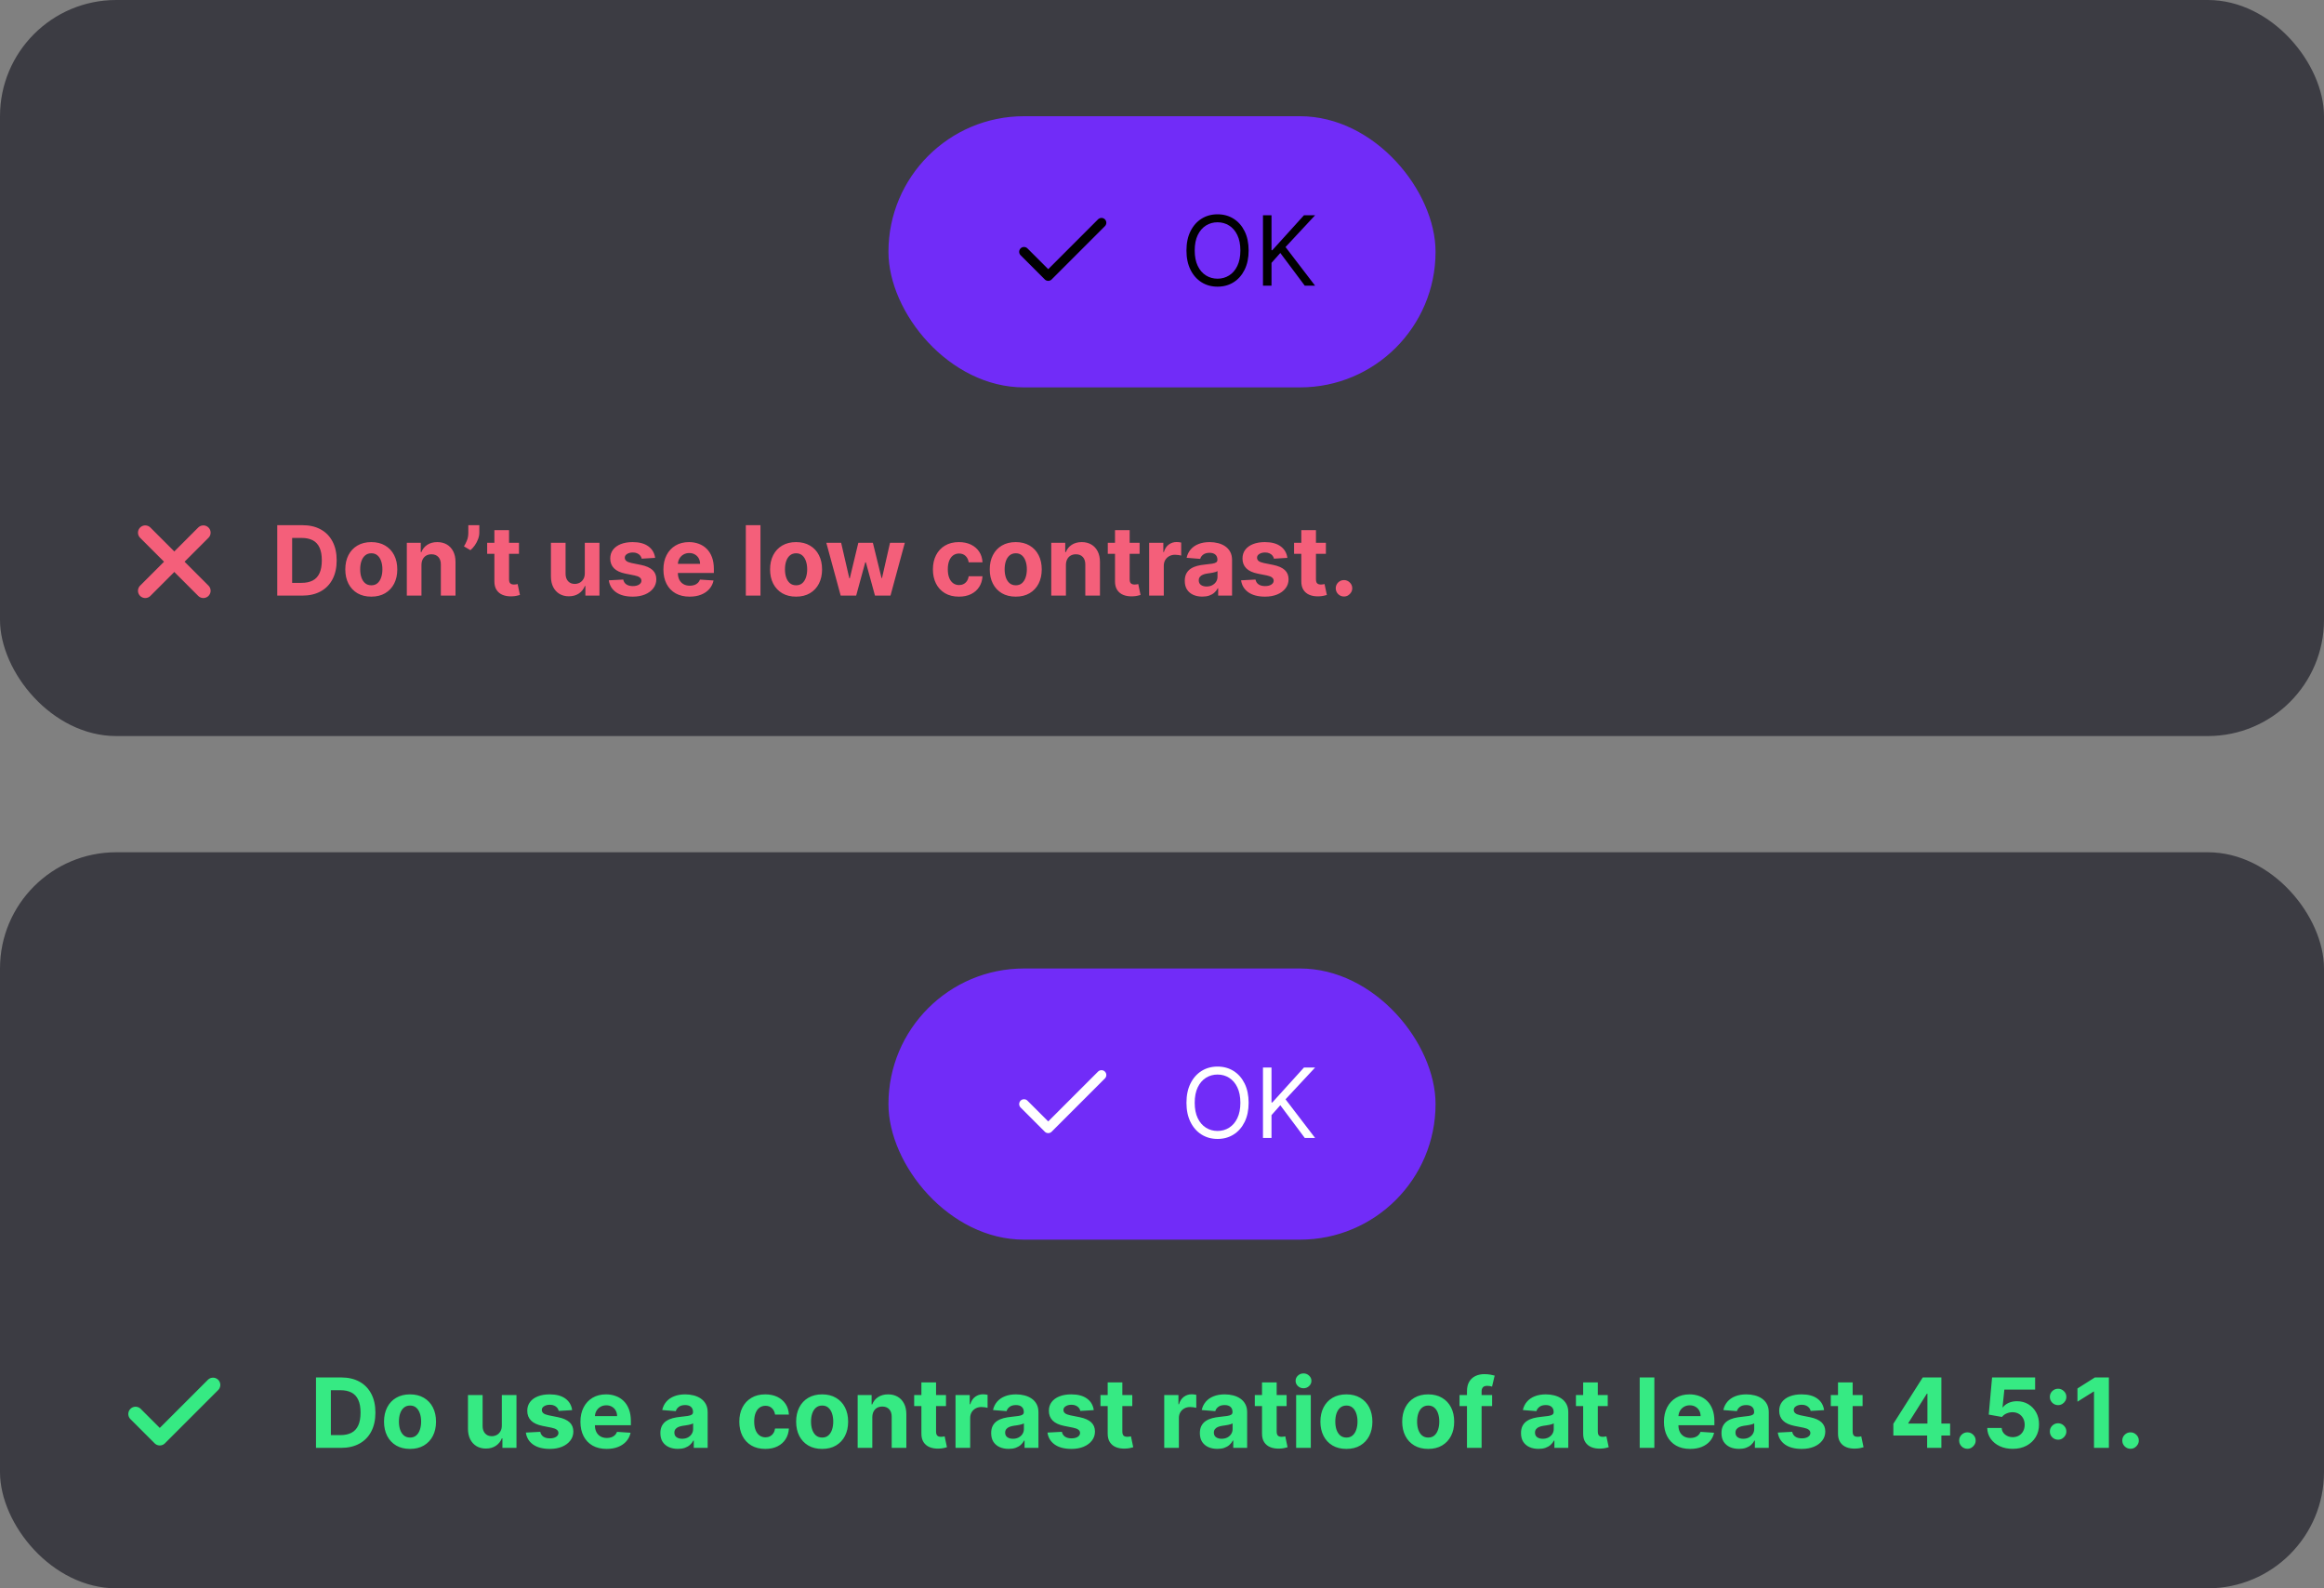
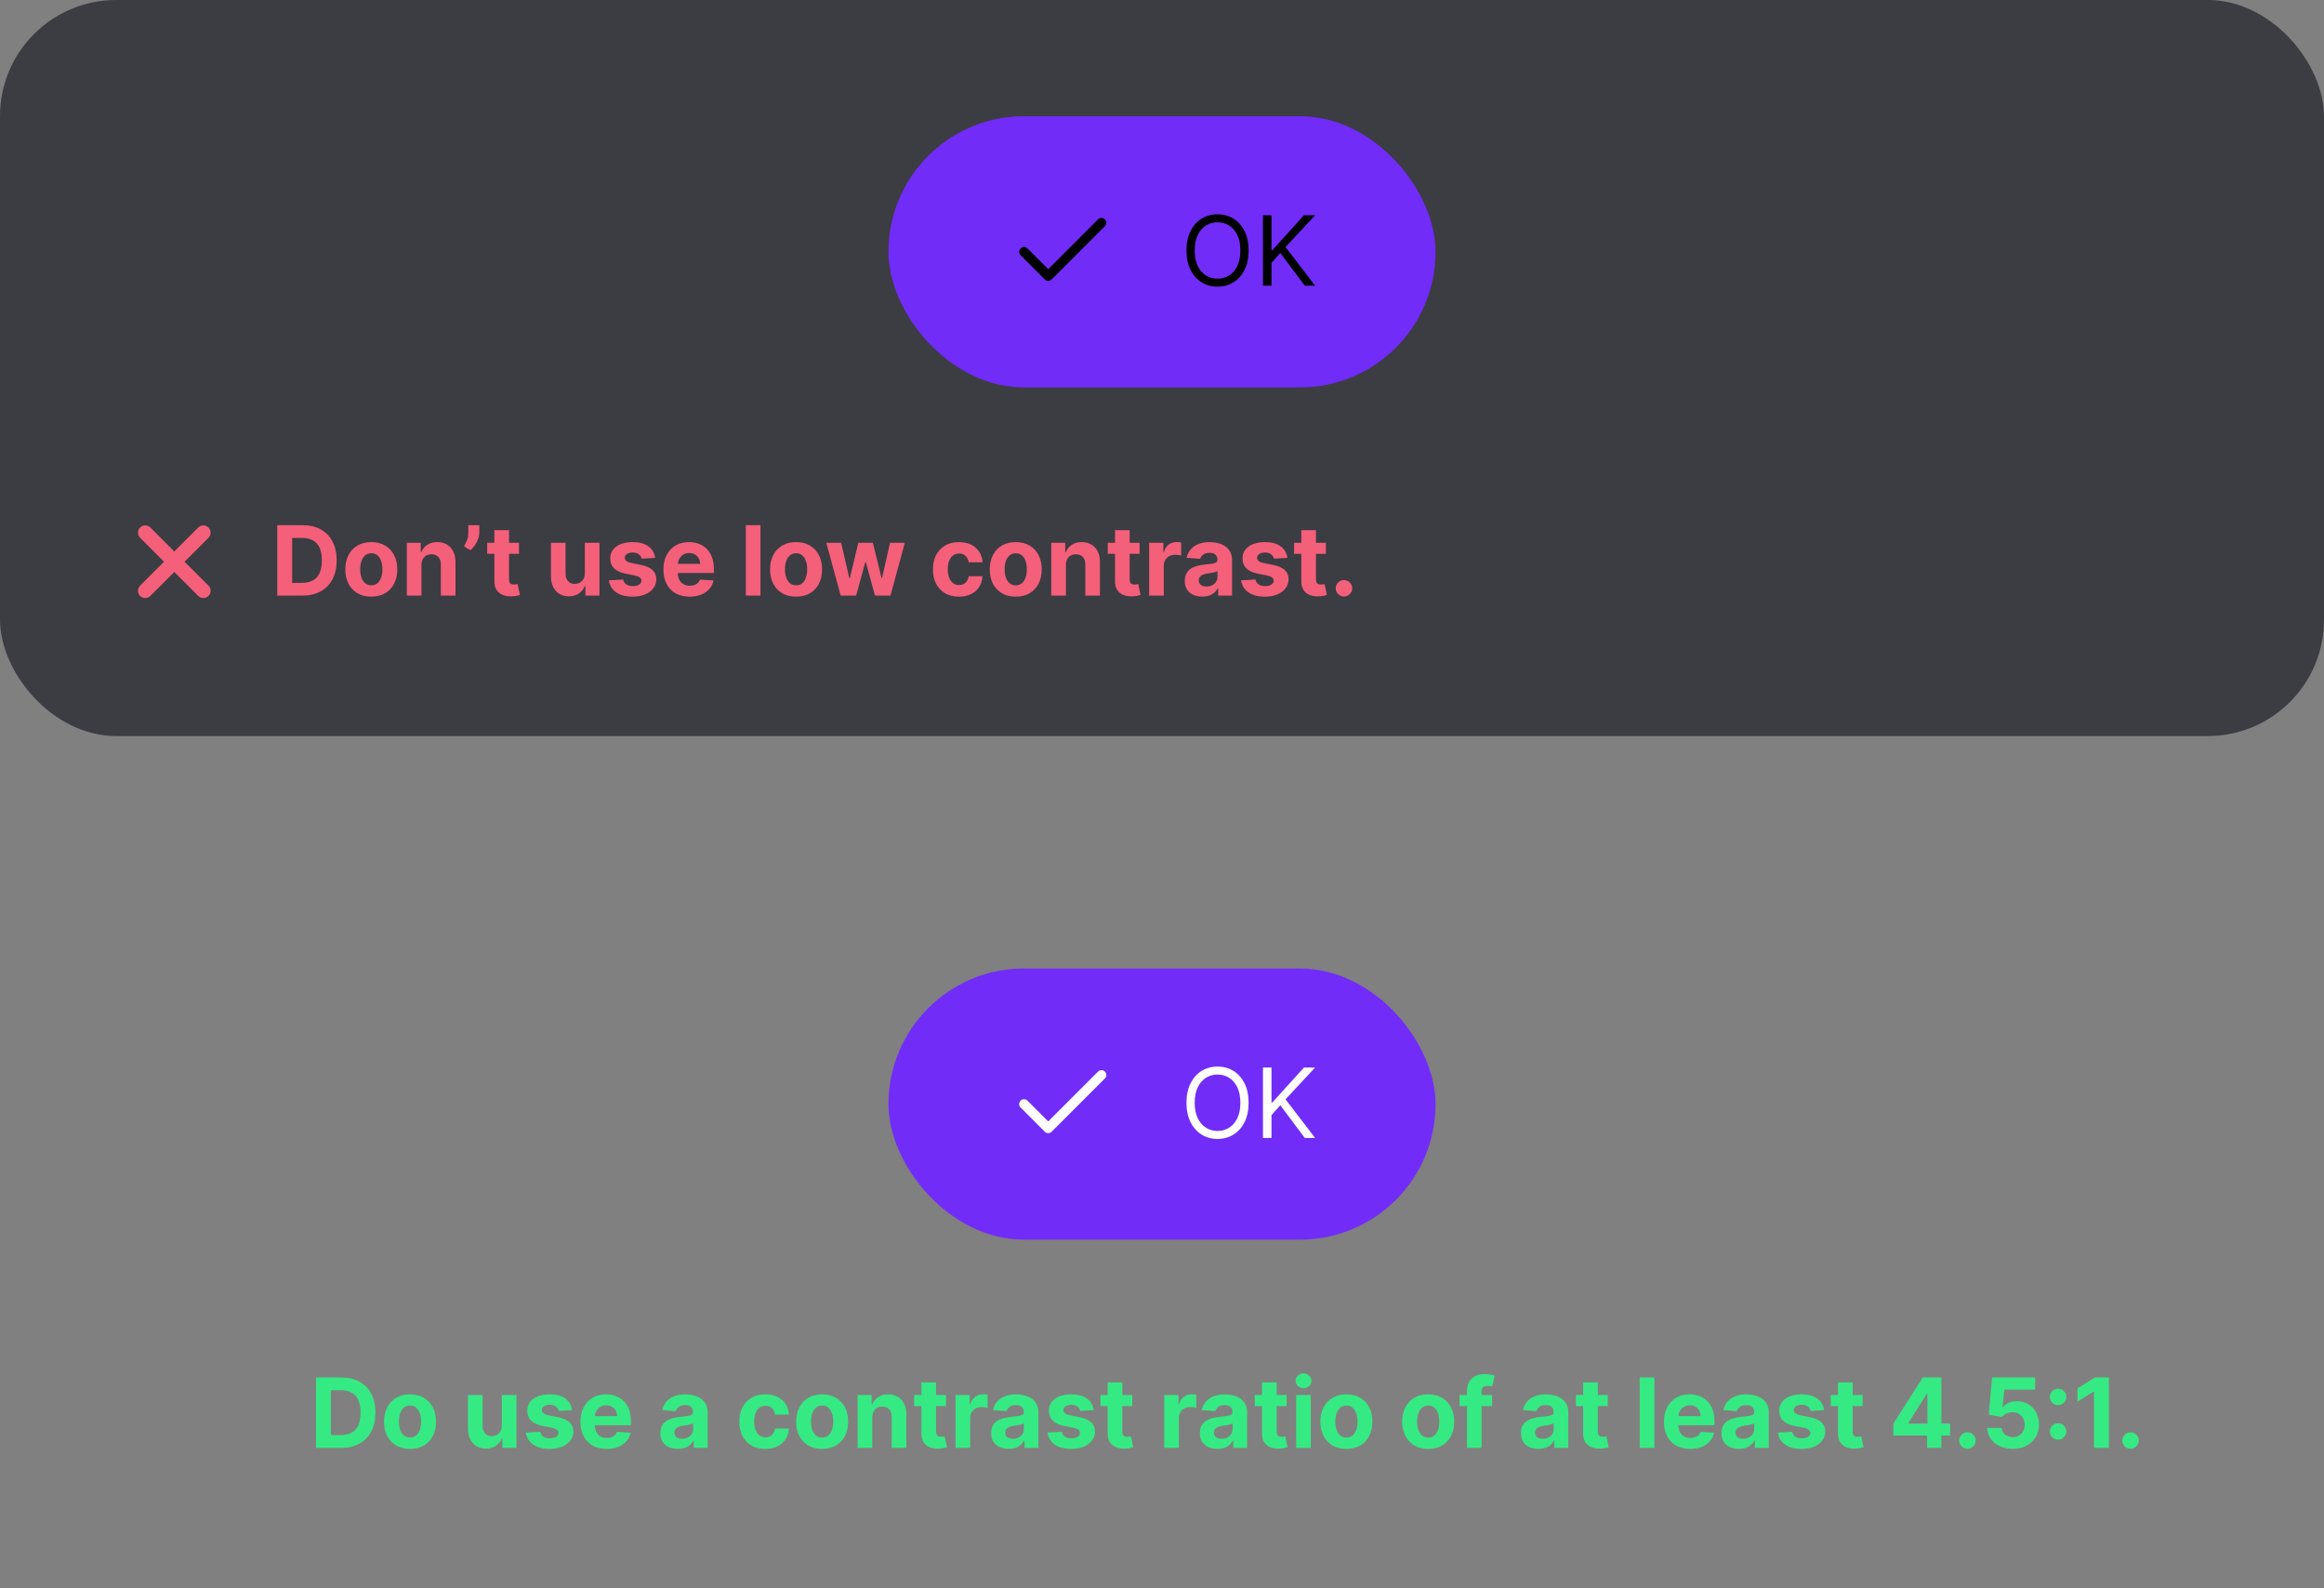
<svg xmlns="http://www.w3.org/2000/svg" width="480" height="328" viewBox="0 0 480 328" fill="none">
  <rect x="0" y="0" width="480" height="328" fill="#808080" stroke="none" />
  <rect width="480" height="152" rx="24" fill="#3C3C43" />
  <rect x="183.5" y="24" width="113" height="56" rx="28" fill="#712CF8" />
  <path d="M227.5 46L216.5 57L211.5 52" stroke="black" stroke-width="2" stroke-linecap="round" stroke-linejoin="round" />
  <path d="M257.893 51.727C257.893 53.261 257.616 54.587 257.062 55.705C256.509 56.822 255.749 57.684 254.783 58.29C253.817 58.896 252.714 59.199 251.473 59.199C250.232 59.199 249.129 58.896 248.163 58.29C247.197 57.684 246.438 56.822 245.884 55.705C245.33 54.587 245.053 53.261 245.053 51.727C245.053 50.193 245.33 48.867 245.884 47.75C246.438 46.633 247.197 45.771 248.163 45.165C249.129 44.559 250.232 44.256 251.473 44.256C252.714 44.256 253.817 44.559 254.783 45.165C255.749 45.771 256.509 46.633 257.062 47.75C257.616 48.867 257.893 50.193 257.893 51.727ZM256.189 51.727C256.189 50.468 255.978 49.405 255.557 48.538C255.14 47.672 254.574 47.016 253.859 46.571C253.149 46.126 252.354 45.903 251.473 45.903C250.592 45.903 249.795 46.126 249.08 46.571C248.369 47.016 247.804 47.672 247.382 48.538C246.965 49.405 246.757 50.468 246.757 51.727C246.757 52.987 246.965 54.05 247.382 54.916C247.804 55.783 248.369 56.438 249.08 56.883C249.795 57.329 250.592 57.551 251.473 57.551C252.354 57.551 253.149 57.329 253.859 56.883C254.574 56.438 255.14 55.783 255.557 54.916C255.978 54.05 256.189 52.987 256.189 51.727ZM260.855 59V44.455H262.616V51.67H262.787L269.321 44.455H271.622L265.514 51.017L271.622 59H269.491L264.435 52.239L262.616 54.284V59H260.855Z" fill="black" />
  <path d="M42 110L30 122" stroke="#F45F7A" stroke-width="3" stroke-linecap="round" stroke-linejoin="round" />
  <path d="M30 110L42 122" stroke="#F45F7A" stroke-width="3" stroke-linecap="round" stroke-linejoin="round" />
  <path d="M62.42 123H57.264V108.455H62.463C63.926 108.455 65.186 108.746 66.242 109.328C67.297 109.906 68.109 110.737 68.678 111.821C69.251 112.905 69.537 114.203 69.537 115.713C69.537 117.228 69.251 118.53 68.678 119.619C68.109 120.708 67.293 121.544 66.227 122.126C65.167 122.709 63.898 123 62.42 123ZM60.34 120.365H62.293C63.202 120.365 63.966 120.204 64.587 119.882C65.212 119.555 65.68 119.051 65.993 118.369C66.31 117.683 66.469 116.797 66.469 115.713C66.469 114.638 66.31 113.76 65.993 113.078C65.68 112.396 65.214 111.894 64.594 111.572C63.974 111.25 63.209 111.089 62.3 111.089H60.34V120.365ZM76.687 123.213C75.584 123.213 74.63 122.979 73.825 122.51C73.025 122.036 72.407 121.378 71.971 120.536C71.536 119.688 71.318 118.705 71.318 117.588C71.318 116.461 71.536 115.476 71.971 114.634C72.407 113.786 73.025 113.128 73.825 112.659C74.63 112.186 75.584 111.949 76.687 111.949C77.79 111.949 78.742 112.186 79.542 112.659C80.347 113.128 80.967 113.786 81.403 114.634C81.839 115.476 82.056 116.461 82.056 117.588C82.056 118.705 81.839 119.688 81.403 120.536C80.967 121.378 80.347 122.036 79.542 122.51C78.742 122.979 77.79 123.213 76.687 123.213ZM76.701 120.869C77.203 120.869 77.622 120.727 77.959 120.443C78.295 120.154 78.548 119.761 78.718 119.264C78.894 118.767 78.981 118.201 78.981 117.567C78.981 116.932 78.894 116.366 78.718 115.869C78.548 115.372 78.295 114.979 77.959 114.69C77.622 114.402 77.203 114.257 76.701 114.257C76.195 114.257 75.769 114.402 75.423 114.69C75.082 114.979 74.824 115.372 74.649 115.869C74.478 116.366 74.393 116.932 74.393 117.567C74.393 118.201 74.478 118.767 74.649 119.264C74.824 119.761 75.082 120.154 75.423 120.443C75.769 120.727 76.195 120.869 76.701 120.869ZM87.049 116.693V123H84.024V112.091H86.907V114.016H87.035C87.277 113.381 87.681 112.879 88.25 112.51C88.818 112.136 89.507 111.949 90.316 111.949C91.074 111.949 91.734 112.115 92.298 112.446C92.861 112.777 93.299 113.251 93.612 113.866C93.924 114.477 94.081 115.206 94.081 116.054V123H91.055V116.594C91.06 115.926 90.889 115.405 90.544 115.031C90.198 114.652 89.722 114.463 89.116 114.463C88.709 114.463 88.349 114.551 88.037 114.726C87.729 114.901 87.487 115.157 87.312 115.493C87.142 115.824 87.054 116.224 87.049 116.693ZM99.001 108.455V109.989C99.001 110.424 98.915 110.869 98.745 111.324C98.579 111.774 98.357 112.2 98.077 112.602C97.798 113 97.493 113.339 97.161 113.618L95.826 112.83C96.063 112.455 96.271 112.041 96.451 111.587C96.636 111.132 96.728 110.604 96.728 110.003V108.455H99.001ZM107.19 112.091V114.364H100.62V112.091H107.19ZM102.112 109.477H105.137V119.648C105.137 119.927 105.18 120.145 105.265 120.301C105.35 120.453 105.469 120.559 105.62 120.621C105.776 120.682 105.956 120.713 106.16 120.713C106.302 120.713 106.444 120.701 106.586 120.678C106.728 120.649 106.837 120.628 106.913 120.614L107.388 122.865C107.237 122.912 107.024 122.967 106.749 123.028C106.475 123.095 106.141 123.135 105.748 123.149C105.019 123.178 104.379 123.08 103.83 122.858C103.286 122.635 102.862 122.29 102.559 121.821C102.256 121.352 102.107 120.76 102.112 120.045V109.477ZM120.785 118.355V112.091H123.811V123H120.906V121.018H120.792C120.546 121.658 120.136 122.171 119.564 122.56C118.995 122.948 118.302 123.142 117.483 123.142C116.753 123.142 116.112 122.976 115.558 122.645C115.004 122.313 114.571 121.842 114.258 121.232C113.95 120.621 113.794 119.889 113.789 119.037V112.091H116.815V118.497C116.82 119.141 116.993 119.65 117.333 120.024C117.674 120.398 118.131 120.585 118.704 120.585C119.069 120.585 119.41 120.502 119.727 120.337C120.044 120.166 120.3 119.915 120.494 119.584C120.693 119.252 120.79 118.843 120.785 118.355ZM135.308 115.202L132.538 115.372C132.49 115.135 132.388 114.922 132.232 114.733C132.076 114.539 131.87 114.385 131.614 114.271C131.363 114.153 131.063 114.094 130.712 114.094C130.244 114.094 129.848 114.193 129.526 114.392C129.204 114.586 129.043 114.847 129.043 115.173C129.043 115.434 129.147 115.654 129.356 115.834C129.564 116.014 129.922 116.158 130.428 116.267L132.403 116.665C133.463 116.883 134.254 117.233 134.775 117.716C135.296 118.199 135.556 118.833 135.556 119.619C135.556 120.334 135.345 120.962 134.924 121.501C134.507 122.041 133.934 122.463 133.205 122.766C132.481 123.064 131.645 123.213 130.698 123.213C129.254 123.213 128.103 122.912 127.246 122.311C126.394 121.705 125.895 120.881 125.748 119.839L128.724 119.683C128.814 120.124 129.031 120.46 129.377 120.692C129.723 120.919 130.165 121.033 130.705 121.033C131.236 121.033 131.662 120.931 131.984 120.727C132.31 120.519 132.476 120.251 132.481 119.925C132.476 119.65 132.36 119.425 132.133 119.25C131.906 119.07 131.555 118.933 131.082 118.838L129.192 118.462C128.127 118.249 127.334 117.879 126.813 117.354C126.297 116.828 126.039 116.158 126.039 115.344C126.039 114.643 126.228 114.039 126.607 113.533C126.991 113.026 127.528 112.635 128.219 112.361C128.915 112.086 129.73 111.949 130.663 111.949C132.04 111.949 133.125 112.24 133.915 112.822C134.711 113.405 135.175 114.198 135.308 115.202ZM142.433 123.213C141.311 123.213 140.345 122.986 139.535 122.531C138.73 122.072 138.11 121.423 137.674 120.585C137.239 119.742 137.021 118.746 137.021 117.595C137.021 116.473 137.239 115.488 137.674 114.641C138.11 113.793 138.723 113.133 139.514 112.659C140.309 112.186 141.242 111.949 142.312 111.949C143.032 111.949 143.702 112.065 144.322 112.297C144.947 112.524 145.492 112.867 145.956 113.327C146.424 113.786 146.789 114.364 147.049 115.06C147.31 115.751 147.44 116.561 147.44 117.489V118.32H138.228V116.445H144.592C144.592 116.009 144.497 115.623 144.308 115.287C144.118 114.951 143.856 114.688 143.52 114.499C143.188 114.304 142.802 114.207 142.362 114.207C141.903 114.207 141.495 114.314 141.14 114.527C140.79 114.735 140.515 115.017 140.316 115.372C140.118 115.723 140.016 116.113 140.011 116.544V118.327C140.011 118.866 140.11 119.333 140.309 119.726C140.513 120.119 140.799 120.422 141.169 120.635C141.538 120.848 141.976 120.955 142.483 120.955C142.819 120.955 143.127 120.907 143.406 120.812C143.685 120.718 143.924 120.576 144.123 120.386C144.322 120.197 144.474 119.965 144.578 119.69L147.376 119.875C147.234 120.547 146.943 121.134 146.502 121.636C146.067 122.134 145.503 122.522 144.812 122.801C144.126 123.076 143.333 123.213 142.433 123.213ZM157.069 108.455V123H154.043V108.455H157.069ZM164.422 123.213C163.318 123.213 162.364 122.979 161.559 122.51C160.759 122.036 160.141 121.378 159.706 120.536C159.27 119.688 159.052 118.705 159.052 117.588C159.052 116.461 159.27 115.476 159.706 114.634C160.141 113.786 160.759 113.128 161.559 112.659C162.364 112.186 163.318 111.949 164.422 111.949C165.525 111.949 166.476 112.186 167.277 112.659C168.082 113.128 168.702 113.786 169.137 114.634C169.573 115.476 169.791 116.461 169.791 117.588C169.791 118.705 169.573 119.688 169.137 120.536C168.702 121.378 168.082 122.036 167.277 122.51C166.476 122.979 165.525 123.213 164.422 123.213ZM164.436 120.869C164.938 120.869 165.357 120.727 165.693 120.443C166.029 120.154 166.282 119.761 166.453 119.264C166.628 118.767 166.716 118.201 166.716 117.567C166.716 116.932 166.628 116.366 166.453 115.869C166.282 115.372 166.029 114.979 165.693 114.69C165.357 114.402 164.938 114.257 164.436 114.257C163.929 114.257 163.503 114.402 163.157 114.69C162.816 114.979 162.558 115.372 162.383 115.869C162.213 116.366 162.127 116.932 162.127 117.567C162.127 118.201 162.213 118.767 162.383 119.264C162.558 119.761 162.816 120.154 163.157 120.443C163.503 120.727 163.929 120.869 164.436 120.869ZM173.637 123L170.668 112.091H173.729L175.419 119.42H175.519L177.28 112.091H180.284L182.074 119.378H182.167L183.828 112.091H186.882L183.921 123H180.718L178.843 116.139H178.708L176.833 123H173.637ZM198.054 123.213C196.937 123.213 195.976 122.976 195.171 122.503C194.371 122.025 193.755 121.362 193.324 120.514C192.898 119.667 192.685 118.691 192.685 117.588C192.685 116.471 192.9 115.491 193.331 114.648C193.767 113.8 194.385 113.14 195.185 112.666C195.985 112.188 196.937 111.949 198.04 111.949C198.992 111.949 199.825 112.122 200.54 112.467C201.255 112.813 201.821 113.298 202.238 113.923C202.654 114.548 202.884 115.282 202.926 116.125H200.071C199.991 115.58 199.778 115.143 199.432 114.811C199.091 114.475 198.644 114.307 198.09 114.307C197.621 114.307 197.212 114.435 196.861 114.69C196.516 114.941 196.246 115.308 196.051 115.791C195.857 116.274 195.76 116.859 195.76 117.545C195.76 118.241 195.855 118.833 196.044 119.321C196.239 119.809 196.511 120.18 196.861 120.436C197.212 120.692 197.621 120.82 198.09 120.82C198.435 120.82 198.746 120.749 199.02 120.607C199.3 120.464 199.529 120.259 199.709 119.989C199.894 119.714 200.015 119.385 200.071 119.001H202.926C202.879 119.835 202.652 120.569 202.245 121.203C201.842 121.833 201.286 122.325 200.576 122.68C199.865 123.036 199.025 123.213 198.054 123.213ZM209.793 123.213C208.689 123.213 207.735 122.979 206.93 122.51C206.13 122.036 205.512 121.378 205.077 120.536C204.641 119.688 204.423 118.705 204.423 117.588C204.423 116.461 204.641 115.476 205.077 114.634C205.512 113.786 206.13 113.128 206.93 112.659C207.735 112.186 208.689 111.949 209.793 111.949C210.896 111.949 211.848 112.186 212.648 112.659C213.453 113.128 214.073 113.786 214.509 114.634C214.944 115.476 215.162 116.461 215.162 117.588C215.162 118.705 214.944 119.688 214.509 120.536C214.073 121.378 213.453 122.036 212.648 122.51C211.848 122.979 210.896 123.213 209.793 123.213ZM209.807 120.869C210.309 120.869 210.728 120.727 211.064 120.443C211.4 120.154 211.653 119.761 211.824 119.264C211.999 118.767 212.087 118.201 212.087 117.567C212.087 116.932 211.999 116.366 211.824 115.869C211.653 115.372 211.4 114.979 211.064 114.69C210.728 114.402 210.309 114.257 209.807 114.257C209.3 114.257 208.874 114.402 208.528 114.69C208.188 114.979 207.929 115.372 207.754 115.869C207.584 116.366 207.499 116.932 207.499 117.567C207.499 118.201 207.584 118.767 207.754 119.264C207.929 119.761 208.188 120.154 208.528 120.443C208.874 120.727 209.3 120.869 209.807 120.869ZM220.155 116.693V123H217.129V112.091H220.013V114.016H220.141C220.382 113.381 220.787 112.879 221.355 112.51C221.923 112.136 222.612 111.949 223.422 111.949C224.179 111.949 224.84 112.115 225.403 112.446C225.967 112.777 226.405 113.251 226.717 113.866C227.03 114.477 227.186 115.206 227.186 116.054V123H224.161V116.594C224.165 115.926 223.995 115.405 223.649 115.031C223.304 114.652 222.828 114.463 222.222 114.463C221.814 114.463 221.455 114.551 221.142 114.726C220.834 114.901 220.593 115.157 220.418 115.493C220.247 115.824 220.16 116.224 220.155 116.693ZM235.373 112.091V114.364H228.804V112.091H235.373ZM230.295 109.477H233.321V119.648C233.321 119.927 233.363 120.145 233.449 120.301C233.534 120.453 233.652 120.559 233.804 120.621C233.96 120.682 234.14 120.713 234.343 120.713C234.485 120.713 234.627 120.701 234.77 120.678C234.912 120.649 235.02 120.628 235.096 120.614L235.572 122.865C235.421 122.912 235.208 122.967 234.933 123.028C234.658 123.095 234.324 123.135 233.931 123.149C233.202 123.178 232.563 123.08 232.014 122.858C231.469 122.635 231.046 122.29 230.743 121.821C230.44 121.352 230.29 120.76 230.295 120.045V109.477ZM237.344 123V112.091H240.277V113.994H240.391C240.59 113.317 240.924 112.806 241.392 112.46C241.861 112.11 242.401 111.935 243.012 111.935C243.163 111.935 243.327 111.944 243.502 111.963C243.677 111.982 243.831 112.008 243.963 112.041V114.726C243.821 114.683 243.625 114.645 243.374 114.612C243.123 114.579 242.893 114.562 242.685 114.562C242.24 114.562 241.842 114.66 241.492 114.854C241.146 115.043 240.872 115.308 240.668 115.649C240.469 115.99 240.37 116.383 240.37 116.828V123H237.344ZM248.326 123.206C247.63 123.206 247.01 123.085 246.465 122.844C245.921 122.598 245.49 122.235 245.173 121.757C244.86 121.274 244.704 120.673 244.704 119.953C244.704 119.347 244.815 118.838 245.038 118.426C245.26 118.014 245.563 117.683 245.947 117.432C246.33 117.181 246.766 116.991 247.254 116.864C247.746 116.736 248.262 116.646 248.802 116.594C249.436 116.527 249.948 116.466 250.336 116.409C250.724 116.348 251.006 116.258 251.181 116.139C251.356 116.021 251.444 115.846 251.444 115.614V115.571C251.444 115.121 251.302 114.773 251.018 114.527C250.738 114.281 250.341 114.158 249.825 114.158C249.28 114.158 248.847 114.278 248.525 114.52C248.203 114.757 247.99 115.055 247.886 115.415L245.087 115.188C245.229 114.525 245.509 113.952 245.925 113.469C246.342 112.981 246.879 112.607 247.538 112.347C248.201 112.081 248.968 111.949 249.839 111.949C250.445 111.949 251.025 112.02 251.579 112.162C252.138 112.304 252.632 112.524 253.063 112.822C253.499 113.121 253.842 113.504 254.093 113.973C254.344 114.437 254.469 114.993 254.469 115.642V123H251.6V121.487H251.515C251.34 121.828 251.105 122.129 250.812 122.389C250.518 122.645 250.165 122.846 249.754 122.993C249.342 123.135 248.866 123.206 248.326 123.206ZM249.192 121.118C249.638 121.118 250.031 121.03 250.371 120.855C250.712 120.675 250.98 120.434 251.174 120.131C251.368 119.828 251.465 119.484 251.465 119.101V117.943C251.371 118.005 251.24 118.062 251.075 118.114C250.914 118.161 250.731 118.206 250.528 118.249C250.324 118.286 250.121 118.322 249.917 118.355C249.713 118.384 249.529 118.41 249.363 118.433C249.008 118.485 248.698 118.568 248.433 118.682C248.167 118.795 247.961 118.949 247.815 119.143C247.668 119.333 247.594 119.57 247.594 119.854C247.594 120.266 247.744 120.58 248.042 120.798C248.345 121.011 248.728 121.118 249.192 121.118ZM265.893 115.202L263.124 115.372C263.076 115.135 262.974 114.922 262.818 114.733C262.662 114.539 262.456 114.385 262.2 114.271C261.949 114.153 261.649 114.094 261.298 114.094C260.83 114.094 260.434 114.193 260.112 114.392C259.79 114.586 259.629 114.847 259.629 115.173C259.629 115.434 259.733 115.654 259.942 115.834C260.15 116.014 260.508 116.158 261.014 116.267L262.989 116.665C264.049 116.883 264.84 117.233 265.361 117.716C265.882 118.199 266.142 118.833 266.142 119.619C266.142 120.334 265.931 120.962 265.51 121.501C265.093 122.041 264.52 122.463 263.791 122.766C263.067 123.064 262.231 123.213 261.284 123.213C259.84 123.213 258.689 122.912 257.832 122.311C256.98 121.705 256.481 120.881 256.334 119.839L259.31 119.683C259.4 120.124 259.617 120.46 259.963 120.692C260.309 120.919 260.751 121.033 261.291 121.033C261.821 121.033 262.248 120.931 262.57 120.727C262.896 120.519 263.062 120.251 263.067 119.925C263.062 119.65 262.946 119.425 262.719 119.25C262.491 119.07 262.141 118.933 261.668 118.838L259.778 118.462C258.713 118.249 257.92 117.879 257.399 117.354C256.883 116.828 256.625 116.158 256.625 115.344C256.625 114.643 256.814 114.039 257.193 113.533C257.577 113.026 258.114 112.635 258.805 112.361C259.501 112.086 260.316 111.949 261.249 111.949C262.626 111.949 263.711 112.24 264.501 112.822C265.297 113.405 265.761 114.198 265.893 115.202ZM273.85 112.091V114.364H267.28V112.091H273.85ZM268.772 109.477H271.797V119.648C271.797 119.927 271.84 120.145 271.925 120.301C272.01 120.453 272.129 120.559 272.28 120.621C272.436 120.682 272.616 120.713 272.82 120.713C272.962 120.713 273.104 120.701 273.246 120.678C273.388 120.649 273.497 120.628 273.573 120.614L274.049 122.865C273.897 122.912 273.684 122.967 273.409 123.028C273.135 123.095 272.801 123.135 272.408 123.149C271.679 123.178 271.04 123.08 270.49 122.858C269.946 122.635 269.522 122.29 269.219 121.821C268.916 121.352 268.767 120.76 268.772 120.045V109.477ZM277.589 123.185C277.12 123.185 276.718 123.019 276.382 122.688C276.05 122.351 275.885 121.949 275.885 121.48C275.885 121.016 276.05 120.618 276.382 120.287C276.718 119.955 277.12 119.79 277.589 119.79C278.044 119.79 278.441 119.955 278.782 120.287C279.123 120.618 279.294 121.016 279.294 121.48C279.294 121.793 279.213 122.079 279.052 122.339C278.896 122.595 278.69 122.801 278.434 122.957C278.179 123.109 277.897 123.185 277.589 123.185Z" fill="#F45F7A" />
-   <rect y="176" width="480" height="152" rx="24" fill="#3C3C43" />
  <rect x="183.5" y="200" width="113" height="56" rx="28" fill="#712CF8" />
  <path d="M227.5 222L216.5 233L211.5 228" stroke="white" stroke-width="2" stroke-linecap="round" stroke-linejoin="round" />
  <path d="M257.893 227.727C257.893 229.261 257.616 230.587 257.062 231.705C256.509 232.822 255.749 233.684 254.783 234.29C253.817 234.896 252.714 235.199 251.473 235.199C250.232 235.199 249.129 234.896 248.163 234.29C247.197 233.684 246.438 232.822 245.884 231.705C245.33 230.587 245.053 229.261 245.053 227.727C245.053 226.193 245.33 224.867 245.884 223.75C246.438 222.633 247.197 221.771 248.163 221.165C249.129 220.559 250.232 220.256 251.473 220.256C252.714 220.256 253.817 220.559 254.783 221.165C255.749 221.771 256.509 222.633 257.062 223.75C257.616 224.867 257.893 226.193 257.893 227.727ZM256.189 227.727C256.189 226.468 255.978 225.405 255.557 224.538C255.14 223.672 254.574 223.016 253.859 222.571C253.149 222.126 252.354 221.903 251.473 221.903C250.592 221.903 249.795 222.126 249.08 222.571C248.369 223.016 247.804 223.672 247.382 224.538C246.965 225.405 246.757 226.468 246.757 227.727C246.757 228.987 246.965 230.05 247.382 230.916C247.804 231.783 248.369 232.438 249.08 232.884C249.795 233.329 250.592 233.551 251.473 233.551C252.354 233.551 253.149 233.329 253.859 232.884C254.574 232.438 255.14 231.783 255.557 230.916C255.978 230.05 256.189 228.987 256.189 227.727ZM260.855 235V220.455H262.616V227.67H262.787L269.321 220.455H271.622L265.514 227.017L271.622 235H269.491L264.435 228.239L262.616 230.284V235H260.855Z" fill="white" />
-   <path d="M44 286L33 297L28 292" stroke="#36EA83" stroke-width="3" stroke-linecap="round" stroke-linejoin="round" />
  <path d="M70.421 299H65.264V284.455H70.463C71.926 284.455 73.186 284.746 74.242 285.328C75.297 285.906 76.109 286.737 76.678 287.821C77.251 288.905 77.537 290.203 77.537 291.713C77.537 293.228 77.251 294.53 76.678 295.619C76.109 296.708 75.293 297.544 74.227 298.126C73.167 298.709 71.898 299 70.421 299ZM68.34 296.365H70.293C71.202 296.365 71.966 296.204 72.587 295.882C73.212 295.555 73.68 295.051 73.993 294.369C74.31 293.683 74.469 292.797 74.469 291.713C74.469 290.638 74.31 289.76 73.993 289.078C73.68 288.396 73.214 287.894 72.594 287.572C71.974 287.25 71.209 287.089 70.3 287.089H68.34V296.365ZM84.687 299.213C83.584 299.213 82.63 298.979 81.825 298.51C81.025 298.036 80.407 297.378 79.971 296.536C79.536 295.688 79.318 294.705 79.318 293.588C79.318 292.461 79.536 291.476 79.971 290.634C80.407 289.786 81.025 289.128 81.825 288.659C82.63 288.186 83.584 287.949 84.687 287.949C85.79 287.949 86.742 288.186 87.542 288.659C88.347 289.128 88.967 289.786 89.403 290.634C89.839 291.476 90.056 292.461 90.056 293.588C90.056 294.705 89.839 295.688 89.403 296.536C88.967 297.378 88.347 298.036 87.542 298.51C86.742 298.979 85.79 299.213 84.687 299.213ZM84.701 296.869C85.203 296.869 85.622 296.727 85.959 296.443C86.295 296.154 86.548 295.761 86.718 295.264C86.894 294.767 86.981 294.201 86.981 293.567C86.981 292.932 86.894 292.366 86.718 291.869C86.548 291.372 86.295 290.979 85.959 290.69C85.622 290.402 85.203 290.257 84.701 290.257C84.195 290.257 83.769 290.402 83.423 290.69C83.082 290.979 82.824 291.372 82.649 291.869C82.478 292.366 82.393 292.932 82.393 293.567C82.393 294.201 82.478 294.767 82.649 295.264C82.824 295.761 83.082 296.154 83.423 296.443C83.769 296.727 84.195 296.869 84.701 296.869ZM103.648 294.355V288.091H106.674V299H103.769V297.018H103.656C103.409 297.658 103 298.171 102.427 298.56C101.859 298.948 101.165 299.142 100.346 299.142C99.617 299.142 98.975 298.976 98.421 298.645C97.867 298.313 97.434 297.842 97.121 297.232C96.814 296.621 96.657 295.889 96.653 295.037V288.091H99.678V294.497C99.683 295.141 99.856 295.65 100.197 296.024C100.538 296.398 100.995 296.585 101.567 296.585C101.932 296.585 102.273 296.502 102.59 296.337C102.907 296.166 103.163 295.915 103.357 295.584C103.556 295.252 103.653 294.843 103.648 294.355ZM118.171 291.202L115.401 291.372C115.354 291.135 115.252 290.922 115.096 290.733C114.939 290.539 114.733 290.385 114.478 290.271C114.227 290.153 113.926 290.094 113.576 290.094C113.107 290.094 112.712 290.193 112.39 290.392C112.068 290.586 111.907 290.847 111.907 291.173C111.907 291.434 112.011 291.654 112.219 291.834C112.427 292.014 112.785 292.158 113.292 292.267L115.266 292.665C116.327 292.883 117.117 293.233 117.638 293.716C118.159 294.199 118.419 294.833 118.419 295.619C118.419 296.334 118.209 296.962 117.787 297.501C117.371 298.041 116.798 298.463 116.069 298.766C115.344 299.064 114.508 299.213 113.561 299.213C112.117 299.213 110.967 298.912 110.11 298.311C109.257 297.705 108.758 296.881 108.611 295.839L111.587 295.683C111.677 296.124 111.895 296.46 112.24 296.692C112.586 296.919 113.029 297.033 113.569 297.033C114.099 297.033 114.525 296.931 114.847 296.727C115.174 296.519 115.339 296.251 115.344 295.925C115.339 295.65 115.223 295.425 114.996 295.25C114.769 295.07 114.418 294.933 113.945 294.838L112.056 294.462C110.99 294.249 110.197 293.879 109.676 293.354C109.16 292.828 108.902 292.158 108.902 291.344C108.902 290.643 109.092 290.039 109.471 289.533C109.854 289.026 110.391 288.635 111.083 288.361C111.779 288.086 112.593 287.949 113.526 287.949C114.904 287.949 115.988 288.24 116.779 288.822C117.574 289.405 118.038 290.198 118.171 291.202ZM125.296 299.213C124.174 299.213 123.208 298.986 122.398 298.531C121.594 298.072 120.973 297.423 120.538 296.585C120.102 295.742 119.884 294.746 119.884 293.595C119.884 292.473 120.102 291.488 120.538 290.641C120.973 289.793 121.586 289.133 122.377 288.659C123.173 288.186 124.105 287.949 125.175 287.949C125.895 287.949 126.565 288.065 127.185 288.297C127.81 288.524 128.355 288.867 128.819 289.327C129.288 289.786 129.652 290.364 129.913 291.06C130.173 291.751 130.303 292.561 130.303 293.489V294.32H121.092V292.445H127.455C127.455 292.009 127.361 291.623 127.171 291.287C126.982 290.951 126.719 290.688 126.383 290.499C126.051 290.304 125.665 290.207 125.225 290.207C124.766 290.207 124.359 290.314 124.004 290.527C123.653 290.735 123.379 291.017 123.18 291.372C122.981 291.723 122.879 292.113 122.874 292.544V294.327C122.874 294.866 122.974 295.333 123.173 295.726C123.376 296.119 123.663 296.422 124.032 296.635C124.401 296.848 124.839 296.955 125.346 296.955C125.682 296.955 125.99 296.907 126.269 296.812C126.549 296.718 126.788 296.576 126.987 296.386C127.185 296.197 127.337 295.965 127.441 295.69L130.239 295.875C130.097 296.547 129.806 297.134 129.366 297.636C128.93 298.134 128.367 298.522 127.675 298.801C126.989 299.076 126.196 299.213 125.296 299.213ZM140.017 299.206C139.321 299.206 138.701 299.085 138.157 298.844C137.612 298.598 137.181 298.235 136.864 297.757C136.551 297.274 136.395 296.673 136.395 295.953C136.395 295.347 136.507 294.838 136.729 294.426C136.952 294.014 137.255 293.683 137.638 293.432C138.022 293.181 138.457 292.991 138.945 292.864C139.437 292.736 139.953 292.646 140.493 292.594C141.128 292.527 141.639 292.466 142.027 292.409C142.416 292.348 142.697 292.258 142.873 292.139C143.048 292.021 143.135 291.846 143.135 291.614V291.571C143.135 291.121 142.993 290.773 142.709 290.527C142.43 290.281 142.032 290.158 141.516 290.158C140.971 290.158 140.538 290.278 140.216 290.52C139.894 290.757 139.681 291.055 139.577 291.415L136.779 291.188C136.921 290.525 137.2 289.952 137.617 289.469C138.033 288.981 138.571 288.607 139.229 288.347C139.892 288.081 140.659 287.949 141.53 287.949C142.136 287.949 142.716 288.02 143.27 288.162C143.829 288.304 144.324 288.524 144.755 288.822C145.19 289.121 145.533 289.504 145.784 289.973C146.035 290.437 146.161 290.993 146.161 291.642V299H143.292V297.487H143.206C143.031 297.828 142.797 298.129 142.503 298.389C142.21 298.645 141.857 298.846 141.445 298.993C141.033 299.135 140.557 299.206 140.017 299.206ZM140.884 297.118C141.329 297.118 141.722 297.03 142.063 296.855C142.404 296.675 142.671 296.434 142.865 296.131C143.06 295.828 143.157 295.484 143.157 295.101V293.943C143.062 294.005 142.932 294.062 142.766 294.114C142.605 294.161 142.423 294.206 142.219 294.249C142.016 294.286 141.812 294.322 141.608 294.355C141.405 294.384 141.22 294.41 141.054 294.433C140.699 294.485 140.389 294.568 140.124 294.682C139.859 294.795 139.653 294.949 139.506 295.143C139.359 295.333 139.286 295.57 139.286 295.854C139.286 296.266 139.435 296.58 139.733 296.798C140.036 297.011 140.42 297.118 140.884 297.118ZM158.066 299.213C156.949 299.213 155.987 298.976 155.183 298.503C154.382 298.025 153.767 297.362 153.336 296.514C152.91 295.667 152.697 294.691 152.697 293.588C152.697 292.471 152.912 291.491 153.343 290.648C153.779 289.8 154.397 289.14 155.197 288.666C155.997 288.188 156.949 287.949 158.052 287.949C159.004 287.949 159.837 288.122 160.552 288.467C161.267 288.813 161.833 289.298 162.249 289.923C162.666 290.548 162.896 291.282 162.938 292.125H160.083C160.003 291.58 159.79 291.143 159.444 290.811C159.103 290.475 158.656 290.307 158.102 290.307C157.633 290.307 157.223 290.435 156.873 290.69C156.527 290.941 156.257 291.308 156.063 291.791C155.869 292.274 155.772 292.859 155.772 293.545C155.772 294.241 155.867 294.833 156.056 295.321C156.25 295.809 156.522 296.18 156.873 296.436C157.223 296.692 157.633 296.82 158.102 296.82C158.447 296.82 158.757 296.749 159.032 296.607C159.311 296.464 159.541 296.259 159.721 295.989C159.906 295.714 160.026 295.385 160.083 295.001H162.938C162.891 295.835 162.664 296.569 162.256 297.203C161.854 297.833 161.298 298.325 160.587 298.68C159.877 299.036 159.037 299.213 158.066 299.213ZM169.804 299.213C168.701 299.213 167.747 298.979 166.942 298.51C166.142 298.036 165.524 297.378 165.088 296.536C164.653 295.688 164.435 294.705 164.435 293.588C164.435 292.461 164.653 291.476 165.088 290.634C165.524 289.786 166.142 289.128 166.942 288.659C167.747 288.186 168.701 287.949 169.804 287.949C170.908 287.949 171.859 288.186 172.659 288.659C173.464 289.128 174.085 289.786 174.52 290.634C174.956 291.476 175.174 292.461 175.174 293.588C175.174 294.705 174.956 295.688 174.52 296.536C174.085 297.378 173.464 298.036 172.659 298.51C171.859 298.979 170.908 299.213 169.804 299.213ZM169.819 296.869C170.32 296.869 170.739 296.727 171.076 296.443C171.412 296.154 171.665 295.761 171.836 295.264C172.011 294.767 172.098 294.201 172.098 293.567C172.098 292.932 172.011 292.366 171.836 291.869C171.665 291.372 171.412 290.979 171.076 290.69C170.739 290.402 170.32 290.257 169.819 290.257C169.312 290.257 168.886 290.402 168.54 290.69C168.199 290.979 167.941 291.372 167.766 291.869C167.596 292.366 167.51 292.932 167.51 293.567C167.51 294.201 167.596 294.767 167.766 295.264C167.941 295.761 168.199 296.154 168.54 296.443C168.886 296.727 169.312 296.869 169.819 296.869ZM180.167 292.693V299H177.141V288.091H180.025V290.016H180.152C180.394 289.381 180.799 288.879 181.367 288.51C181.935 288.136 182.624 287.949 183.434 287.949C184.191 287.949 184.852 288.115 185.415 288.446C185.979 288.777 186.417 289.251 186.729 289.866C187.042 290.477 187.198 291.206 187.198 292.054V299H184.172V292.594C184.177 291.926 184.007 291.405 183.661 291.031C183.315 290.652 182.839 290.463 182.233 290.463C181.826 290.463 181.466 290.551 181.154 290.726C180.846 290.901 180.605 291.157 180.429 291.493C180.259 291.824 180.171 292.224 180.167 292.693ZM195.385 288.091V290.364H188.815V288.091H195.385ZM190.307 285.477H193.332V295.648C193.332 295.927 193.375 296.145 193.46 296.301C193.545 296.453 193.664 296.559 193.815 296.621C193.972 296.682 194.152 296.713 194.355 296.713C194.497 296.713 194.639 296.701 194.781 296.678C194.923 296.649 195.032 296.628 195.108 296.614L195.584 298.865C195.432 298.912 195.219 298.967 194.945 299.028C194.67 299.095 194.336 299.135 193.943 299.149C193.214 299.178 192.575 299.08 192.026 298.858C191.481 298.635 191.057 298.29 190.754 297.821C190.451 297.352 190.302 296.76 190.307 296.045V285.477ZM197.356 299V288.091H200.289V289.994H200.403C200.602 289.317 200.935 288.806 201.404 288.46C201.873 288.11 202.413 287.935 203.023 287.935C203.175 287.935 203.338 287.944 203.513 287.963C203.689 287.982 203.843 288.008 203.975 288.041V290.726C203.833 290.683 203.637 290.645 203.386 290.612C203.135 290.579 202.905 290.562 202.697 290.562C202.252 290.562 201.854 290.66 201.504 290.854C201.158 291.043 200.883 291.308 200.68 291.649C200.481 291.99 200.381 292.383 200.381 292.828V299H197.356ZM208.338 299.206C207.642 299.206 207.021 299.085 206.477 298.844C205.932 298.598 205.502 298.235 205.184 297.757C204.872 297.274 204.716 296.673 204.716 295.953C204.716 295.347 204.827 294.838 205.049 294.426C205.272 294.014 205.575 293.683 205.958 293.432C206.342 293.181 206.778 292.991 207.265 292.864C207.758 292.736 208.274 292.646 208.814 292.594C209.448 292.527 209.959 292.466 210.348 292.409C210.736 292.348 211.018 292.258 211.193 292.139C211.368 292.021 211.456 291.846 211.456 291.614V291.571C211.456 291.121 211.314 290.773 211.029 290.527C210.75 290.281 210.352 290.158 209.836 290.158C209.292 290.158 208.859 290.278 208.537 290.52C208.215 290.757 208.002 291.055 207.897 291.415L205.099 291.188C205.241 290.525 205.52 289.952 205.937 289.469C206.354 288.981 206.891 288.607 207.549 288.347C208.212 288.081 208.979 287.949 209.85 287.949C210.457 287.949 211.037 288.02 211.591 288.162C212.149 288.304 212.644 288.524 213.075 288.822C213.511 289.121 213.854 289.504 214.105 289.973C214.356 290.437 214.481 290.993 214.481 291.642V299H211.612V297.487H211.527C211.351 297.828 211.117 298.129 210.824 298.389C210.53 298.645 210.177 298.846 209.765 298.993C209.353 299.135 208.877 299.206 208.338 299.206ZM209.204 297.118C209.649 297.118 210.042 297.03 210.383 296.855C210.724 296.675 210.992 296.434 211.186 296.131C211.38 295.828 211.477 295.484 211.477 295.101V293.943C211.382 294.005 211.252 294.062 211.086 294.114C210.925 294.161 210.743 294.206 210.539 294.249C210.336 294.286 210.132 294.322 209.929 294.355C209.725 294.384 209.54 294.41 209.375 294.433C209.02 294.485 208.709 294.568 208.444 294.682C208.179 294.795 207.973 294.949 207.826 295.143C207.68 295.333 207.606 295.57 207.606 295.854C207.606 296.266 207.755 296.58 208.054 296.798C208.357 297.011 208.74 297.118 209.204 297.118ZM225.905 291.202L223.135 291.372C223.088 291.135 222.986 290.922 222.83 290.733C222.674 290.539 222.468 290.385 222.212 290.271C221.961 290.153 221.66 290.094 221.31 290.094C220.841 290.094 220.446 290.193 220.124 290.392C219.802 290.586 219.641 290.847 219.641 291.173C219.641 291.434 219.745 291.654 219.953 291.834C220.162 292.014 220.519 292.158 221.026 292.267L223 292.665C224.061 292.883 224.852 293.233 225.373 293.716C225.893 294.199 226.154 294.833 226.154 295.619C226.154 296.334 225.943 296.962 225.522 297.501C225.105 298.041 224.532 298.463 223.803 298.766C223.078 299.064 222.243 299.213 221.296 299.213C219.852 299.213 218.701 298.912 217.844 298.311C216.992 297.705 216.492 296.881 216.346 295.839L219.321 295.683C219.411 296.124 219.629 296.46 219.975 296.692C220.32 296.919 220.763 297.033 221.303 297.033C221.833 297.033 222.259 296.931 222.581 296.727C222.908 296.519 223.074 296.251 223.078 295.925C223.074 295.65 222.958 295.425 222.73 295.25C222.503 295.07 222.153 294.933 221.679 294.838L219.79 294.462C218.725 294.249 217.932 293.879 217.411 293.354C216.895 292.828 216.637 292.158 216.637 291.344C216.637 290.643 216.826 290.039 217.205 289.533C217.588 289.026 218.126 288.635 218.817 288.361C219.513 288.086 220.328 287.949 221.26 287.949C222.638 287.949 223.722 288.24 224.513 288.822C225.309 289.405 225.773 290.198 225.905 291.202ZM233.862 288.091V290.364H227.292V288.091H233.862ZM228.783 285.477H231.809V295.648C231.809 295.927 231.852 296.145 231.937 296.301C232.022 296.453 232.14 296.559 232.292 296.621C232.448 296.682 232.628 296.713 232.832 296.713C232.974 296.713 233.116 296.701 233.258 296.678C233.4 296.649 233.509 296.628 233.585 296.614L234.06 298.865C233.909 298.912 233.696 298.967 233.421 299.028C233.147 299.095 232.813 299.135 232.42 299.149C231.691 299.178 231.051 299.08 230.502 298.858C229.958 298.635 229.534 298.29 229.231 297.821C228.928 297.352 228.779 296.76 228.783 296.045V285.477ZM240.461 299V288.091H243.395V289.994H243.508C243.707 289.317 244.041 288.806 244.51 288.46C244.978 288.11 245.518 287.935 246.129 287.935C246.28 287.935 246.444 287.944 246.619 287.963C246.794 287.982 246.948 288.008 247.081 288.041V290.726C246.939 290.683 246.742 290.645 246.491 290.612C246.24 290.579 246.011 290.562 245.802 290.562C245.357 290.562 244.959 290.66 244.609 290.854C244.263 291.043 243.989 291.308 243.785 291.649C243.586 291.99 243.487 292.383 243.487 292.828V299H240.461ZM251.443 299.206C250.747 299.206 250.127 299.085 249.582 298.844C249.038 298.598 248.607 298.235 248.29 297.757C247.977 297.274 247.821 296.673 247.821 295.953C247.821 295.347 247.932 294.838 248.155 294.426C248.377 294.014 248.68 293.683 249.064 293.432C249.447 293.181 249.883 292.991 250.371 292.864C250.863 292.736 251.379 292.646 251.919 292.594C252.554 292.527 253.065 292.466 253.453 292.409C253.841 292.348 254.123 292.258 254.298 292.139C254.473 292.021 254.561 291.846 254.561 291.614V291.571C254.561 291.121 254.419 290.773 254.135 290.527C253.856 290.281 253.458 290.158 252.942 290.158C252.397 290.158 251.964 290.278 251.642 290.52C251.32 290.757 251.107 291.055 251.003 291.415L248.205 291.188C248.347 290.525 248.626 289.952 249.043 289.469C249.459 288.981 249.997 288.607 250.655 288.347C251.318 288.081 252.085 287.949 252.956 287.949C253.562 287.949 254.142 288.02 254.696 288.162C255.255 288.304 255.75 288.524 256.18 288.822C256.616 289.121 256.959 289.504 257.21 289.973C257.461 290.437 257.587 290.993 257.587 291.642V299H254.717V297.487H254.632C254.457 297.828 254.223 298.129 253.929 298.389C253.635 298.645 253.283 298.846 252.871 298.993C252.459 299.135 251.983 299.206 251.443 299.206ZM252.31 297.118C252.755 297.118 253.148 297.03 253.489 296.855C253.83 296.675 254.097 296.434 254.291 296.131C254.485 295.828 254.582 295.484 254.582 295.101V293.943C254.488 294.005 254.357 294.062 254.192 294.114C254.031 294.161 253.848 294.206 253.645 294.249C253.441 294.286 253.238 294.322 253.034 294.355C252.83 294.384 252.646 294.41 252.48 294.433C252.125 294.485 251.815 294.568 251.55 294.682C251.285 294.795 251.079 294.949 250.932 295.143C250.785 295.333 250.712 295.57 250.712 295.854C250.712 296.266 250.861 296.58 251.159 296.798C251.462 297.011 251.846 297.118 252.31 297.118ZM265.737 288.091V290.364H259.167V288.091H265.737ZM260.658 285.477H263.684V295.648C263.684 295.927 263.727 296.145 263.812 296.301C263.897 296.453 264.015 296.559 264.167 296.621C264.323 296.682 264.503 296.713 264.707 296.713C264.849 296.713 264.991 296.701 265.133 296.678C265.275 296.649 265.384 296.628 265.46 296.614L265.935 298.865C265.784 298.912 265.571 298.967 265.296 299.028C265.022 299.095 264.688 299.135 264.295 299.149C263.566 299.178 262.926 299.08 262.377 298.858C261.833 298.635 261.409 298.29 261.106 297.821C260.803 297.352 260.654 296.76 260.658 296.045V285.477ZM267.707 299V288.091H270.733V299H267.707ZM269.227 286.685C268.777 286.685 268.392 286.536 268.07 286.237C267.752 285.934 267.594 285.572 267.594 285.151C267.594 284.734 267.752 284.376 268.07 284.078C268.392 283.775 268.777 283.624 269.227 283.624C269.677 283.624 270.061 283.775 270.378 284.078C270.7 284.376 270.861 284.734 270.861 285.151C270.861 285.572 270.7 285.934 270.378 286.237C270.061 286.536 269.677 286.685 269.227 286.685ZM278.086 299.213C276.982 299.213 276.028 298.979 275.223 298.51C274.423 298.036 273.805 297.378 273.37 296.536C272.934 295.688 272.716 294.705 272.716 293.588C272.716 292.461 272.934 291.476 273.37 290.634C273.805 289.786 274.423 289.128 275.223 288.659C276.028 288.186 276.982 287.949 278.086 287.949C279.189 287.949 280.141 288.186 280.941 288.659C281.746 289.128 282.366 289.786 282.801 290.634C283.237 291.476 283.455 292.461 283.455 293.588C283.455 294.705 283.237 295.688 282.801 296.536C282.366 297.378 281.746 298.036 280.941 298.51C280.141 298.979 279.189 299.213 278.086 299.213ZM278.1 296.869C278.602 296.869 279.021 296.727 279.357 296.443C279.693 296.154 279.946 295.761 280.117 295.264C280.292 294.767 280.38 294.201 280.38 293.567C280.38 292.932 280.292 292.366 280.117 291.869C279.946 291.372 279.693 290.979 279.357 290.69C279.021 290.402 278.602 290.257 278.1 290.257C277.593 290.257 277.167 290.402 276.821 290.69C276.48 290.979 276.222 291.372 276.047 291.869C275.877 292.366 275.792 292.932 275.792 293.567C275.792 294.201 275.877 294.767 276.047 295.264C276.222 295.761 276.48 296.154 276.821 296.443C277.167 296.727 277.593 296.869 278.1 296.869ZM294.98 299.213C293.877 299.213 292.923 298.979 292.118 298.51C291.318 298.036 290.7 297.378 290.264 296.536C289.829 295.688 289.611 294.705 289.611 293.588C289.611 292.461 289.829 291.476 290.264 290.634C290.7 289.786 291.318 289.128 292.118 288.659C292.923 288.186 293.877 287.949 294.98 287.949C296.083 287.949 297.035 288.186 297.835 288.659C298.64 289.128 299.26 289.786 299.696 290.634C300.132 291.476 300.349 292.461 300.349 293.588C300.349 294.705 300.132 295.688 299.696 296.536C299.26 297.378 298.64 298.036 297.835 298.51C297.035 298.979 296.083 299.213 294.98 299.213ZM294.994 296.869C295.496 296.869 295.915 296.727 296.251 296.443C296.588 296.154 296.841 295.761 297.011 295.264C297.187 294.767 297.274 294.201 297.274 293.567C297.274 292.932 297.187 292.366 297.011 291.869C296.841 291.372 296.588 290.979 296.251 290.69C295.915 290.402 295.496 290.257 294.994 290.257C294.488 290.257 294.062 290.402 293.716 290.69C293.375 290.979 293.117 291.372 292.942 291.869C292.771 292.366 292.686 292.932 292.686 293.567C292.686 294.201 292.771 294.767 292.942 295.264C293.117 295.761 293.375 296.154 293.716 296.443C294.062 296.727 294.488 296.869 294.994 296.869ZM308.183 288.091V290.364H301.45V288.091H308.183ZM302.991 299V287.303C302.991 286.512 303.145 285.856 303.453 285.335C303.766 284.814 304.192 284.424 304.732 284.163C305.271 283.903 305.884 283.773 306.571 283.773C307.035 283.773 307.459 283.808 307.842 283.879C308.231 283.95 308.519 284.014 308.709 284.071L308.169 286.344C308.051 286.306 307.904 286.27 307.729 286.237C307.558 286.204 307.383 286.188 307.203 286.188C306.758 286.188 306.448 286.292 306.273 286.5C306.098 286.704 306.01 286.99 306.01 287.359V299H302.991ZM317.771 299.206C317.075 299.206 316.455 299.085 315.911 298.844C315.366 298.598 314.935 298.235 314.618 297.757C314.305 297.274 314.149 296.673 314.149 295.953C314.149 295.347 314.26 294.838 314.483 294.426C314.705 294.014 315.009 293.683 315.392 293.432C315.776 293.181 316.211 292.991 316.699 292.864C317.191 292.736 317.707 292.646 318.247 292.594C318.882 292.527 319.393 292.466 319.781 292.409C320.17 292.348 320.451 292.258 320.626 292.139C320.802 292.021 320.889 291.846 320.889 291.614V291.571C320.889 291.121 320.747 290.773 320.463 290.527C320.184 290.281 319.786 290.158 319.27 290.158C318.725 290.158 318.292 290.278 317.97 290.52C317.648 290.757 317.435 291.055 317.331 291.415L314.533 291.188C314.675 290.525 314.954 289.952 315.371 289.469C315.787 288.981 316.325 288.607 316.983 288.347C317.646 288.081 318.413 287.949 319.284 287.949C319.89 287.949 320.47 288.02 321.024 288.162C321.583 288.304 322.078 288.524 322.509 288.822C322.944 289.121 323.287 289.504 323.538 289.973C323.789 290.437 323.915 290.993 323.915 291.642V299H321.045V297.487H320.96C320.785 297.828 320.551 298.129 320.257 298.389C319.964 298.645 319.611 298.846 319.199 298.993C318.787 299.135 318.311 299.206 317.771 299.206ZM318.638 297.118C319.083 297.118 319.476 297.03 319.817 296.855C320.158 296.675 320.425 296.434 320.619 296.131C320.813 295.828 320.911 295.484 320.911 295.101V293.943C320.816 294.005 320.686 294.062 320.52 294.114C320.359 294.161 320.177 294.206 319.973 294.249C319.769 294.286 319.566 294.322 319.362 294.355C319.159 294.384 318.974 294.41 318.808 294.433C318.453 294.485 318.143 294.568 317.878 294.682C317.613 294.795 317.407 294.949 317.26 295.143C317.113 295.333 317.04 295.57 317.04 295.854C317.04 296.266 317.189 296.58 317.487 296.798C317.79 297.011 318.174 297.118 318.638 297.118ZM332.065 288.091V290.364H325.495V288.091H332.065ZM326.987 285.477H330.012V295.648C330.012 295.927 330.055 296.145 330.14 296.301C330.225 296.453 330.344 296.559 330.495 296.621C330.651 296.682 330.831 296.713 331.035 296.713C331.177 296.713 331.319 296.701 331.461 296.678C331.603 296.649 331.712 296.628 331.788 296.614L332.263 298.865C332.112 298.912 331.899 298.967 331.624 299.028C331.35 299.095 331.016 299.135 330.623 299.149C329.894 299.178 329.254 299.08 328.705 298.858C328.161 298.635 327.737 298.29 327.434 297.821C327.131 297.352 326.982 296.76 326.987 296.045V285.477ZM341.69 284.455V299H338.664V284.455H341.69ZM349.085 299.213C347.963 299.213 346.997 298.986 346.188 298.531C345.383 298.072 344.762 297.423 344.327 296.585C343.891 295.742 343.673 294.746 343.673 293.595C343.673 292.473 343.891 291.488 344.327 290.641C344.762 289.793 345.375 289.133 346.166 288.659C346.962 288.186 347.894 287.949 348.964 287.949C349.684 287.949 350.354 288.065 350.974 288.297C351.599 288.524 352.144 288.867 352.608 289.327C353.077 289.786 353.441 290.364 353.702 291.06C353.962 291.751 354.092 292.561 354.092 293.489V294.32H344.881V292.445H351.244C351.244 292.009 351.15 291.623 350.96 291.287C350.771 290.951 350.508 290.688 350.172 290.499C349.84 290.304 349.455 290.207 349.014 290.207C348.555 290.207 348.148 290.314 347.793 290.527C347.442 290.735 347.168 291.017 346.969 291.372C346.77 291.723 346.668 292.113 346.663 292.544V294.327C346.663 294.866 346.763 295.333 346.962 295.726C347.165 296.119 347.452 296.422 347.821 296.635C348.19 296.848 348.628 296.955 349.135 296.955C349.471 296.955 349.779 296.907 350.058 296.812C350.338 296.718 350.577 296.576 350.776 296.386C350.974 296.197 351.126 295.965 351.23 295.69L354.028 295.875C353.886 296.547 353.595 297.134 353.155 297.636C352.719 298.134 352.156 298.522 351.464 298.801C350.778 299.076 349.985 299.213 349.085 299.213ZM359.178 299.206C358.482 299.206 357.861 299.085 357.317 298.844C356.772 298.598 356.341 298.235 356.024 297.757C355.712 297.274 355.555 296.673 355.555 295.953C355.555 295.347 355.667 294.838 355.889 294.426C356.112 294.014 356.415 293.683 356.798 293.432C357.182 293.181 357.617 292.991 358.105 292.864C358.598 292.736 359.114 292.646 359.653 292.594C360.288 292.527 360.799 292.466 361.188 292.409C361.576 292.348 361.857 292.258 362.033 292.139C362.208 292.021 362.295 291.846 362.295 291.614V291.571C362.295 291.121 362.153 290.773 361.869 290.527C361.59 290.281 361.192 290.158 360.676 290.158C360.132 290.158 359.698 290.278 359.376 290.52C359.054 290.757 358.841 291.055 358.737 291.415L355.939 291.188C356.081 290.525 356.36 289.952 356.777 289.469C357.194 288.981 357.731 288.607 358.389 288.347C359.052 288.081 359.819 287.949 360.69 287.949C361.296 287.949 361.876 288.02 362.43 288.162C362.989 288.304 363.484 288.524 363.915 288.822C364.35 289.121 364.694 289.504 364.945 289.973C365.196 290.437 365.321 290.993 365.321 291.642V299H362.452V297.487H362.366C362.191 297.828 361.957 298.129 361.663 298.389C361.37 298.645 361.017 298.846 360.605 298.993C360.193 299.135 359.717 299.206 359.178 299.206ZM360.044 297.118C360.489 297.118 360.882 297.03 361.223 296.855C361.564 296.675 361.831 296.434 362.026 296.131C362.22 295.828 362.317 295.484 362.317 295.101V293.943C362.222 294.005 362.092 294.062 361.926 294.114C361.765 294.161 361.583 294.206 361.379 294.249C361.176 294.286 360.972 294.322 360.768 294.355C360.565 294.384 360.38 294.41 360.214 294.433C359.859 294.485 359.549 294.568 359.284 294.682C359.019 294.795 358.813 294.949 358.666 295.143C358.519 295.333 358.446 295.57 358.446 295.854C358.446 296.266 358.595 296.58 358.893 296.798C359.196 297.011 359.58 297.118 360.044 297.118ZM376.745 291.202L373.975 291.372C373.928 291.135 373.826 290.922 373.67 290.733C373.513 290.539 373.308 290.385 373.052 290.271C372.801 290.153 372.5 290.094 372.15 290.094C371.681 290.094 371.286 290.193 370.964 290.392C370.642 290.586 370.481 290.847 370.481 291.173C370.481 291.434 370.585 291.654 370.793 291.834C371.002 292.014 371.359 292.158 371.866 292.267L373.84 292.665C374.901 292.883 375.692 293.233 376.212 293.716C376.733 294.199 376.994 294.833 376.994 295.619C376.994 296.334 376.783 296.962 376.362 297.501C375.945 298.041 375.372 298.463 374.643 298.766C373.918 299.064 373.083 299.213 372.136 299.213C370.692 299.213 369.541 298.912 368.684 298.311C367.832 297.705 367.332 296.881 367.185 295.839L370.161 295.683C370.251 296.124 370.469 296.46 370.815 296.692C371.16 296.919 371.603 297.033 372.143 297.033C372.673 297.033 373.099 296.931 373.421 296.727C373.748 296.519 373.914 296.251 373.918 295.925C373.914 295.65 373.798 295.425 373.57 295.25C373.343 295.07 372.993 294.933 372.519 294.838L370.63 294.462C369.565 294.249 368.772 293.879 368.251 293.354C367.735 292.828 367.477 292.158 367.477 291.344C367.477 290.643 367.666 290.039 368.045 289.533C368.428 289.026 368.966 288.635 369.657 288.361C370.353 288.086 371.167 287.949 372.1 287.949C373.478 287.949 374.562 288.24 375.353 288.822C376.148 289.405 376.612 290.198 376.745 291.202ZM384.701 288.091V290.364H378.132V288.091H384.701ZM379.623 285.477H382.649V295.648C382.649 295.927 382.691 296.145 382.777 296.301C382.862 296.453 382.98 296.559 383.132 296.621C383.288 296.682 383.468 296.713 383.672 296.713C383.814 296.713 383.956 296.701 384.098 296.678C384.24 296.649 384.349 296.628 384.424 296.614L384.9 298.865C384.749 298.912 384.536 298.967 384.261 299.028C383.986 299.095 383.653 299.135 383.26 299.149C382.53 299.178 381.891 299.08 381.342 298.858C380.797 298.635 380.374 298.29 380.071 297.821C379.768 297.352 379.618 296.76 379.623 296.045V285.477ZM391.053 296.443V294.021L397.125 284.455H399.213V287.807H397.977L394.149 293.865V293.979H402.778V296.443H391.053ZM398.034 299V295.705L398.091 294.632V284.455H400.974V299H398.034ZM406.351 299.185C405.882 299.185 405.48 299.019 405.143 298.688C404.812 298.351 404.646 297.949 404.646 297.48C404.646 297.016 404.812 296.618 405.143 296.287C405.48 295.955 405.882 295.79 406.351 295.79C406.805 295.79 407.203 295.955 407.544 296.287C407.885 296.618 408.055 297.016 408.055 297.48C408.055 297.793 407.975 298.079 407.814 298.339C407.658 298.595 407.452 298.801 407.196 298.957C406.94 299.109 406.659 299.185 406.351 299.185ZM415.706 299.199C414.703 299.199 413.808 299.014 413.022 298.645C412.24 298.276 411.62 297.767 411.161 297.118C410.702 296.469 410.462 295.726 410.444 294.888H413.426C413.46 295.451 413.696 295.908 414.137 296.259C414.577 296.609 415.1 296.784 415.706 296.784C416.189 296.784 416.615 296.678 416.985 296.464C417.359 296.247 417.65 295.946 417.858 295.562C418.071 295.174 418.178 294.729 418.178 294.227C418.178 293.716 418.069 293.266 417.851 292.878C417.638 292.49 417.342 292.187 416.963 291.969C416.585 291.751 416.151 291.64 415.664 291.635C415.238 291.635 414.823 291.723 414.421 291.898C414.023 292.073 413.713 292.312 413.49 292.615L410.756 292.125L411.445 284.455H420.337V286.969H413.98L413.604 290.612H413.689C413.945 290.252 414.331 289.954 414.847 289.717C415.363 289.481 415.941 289.362 416.58 289.362C417.456 289.362 418.237 289.568 418.924 289.98C419.61 290.392 420.152 290.958 420.55 291.678C420.948 292.393 421.144 293.216 421.14 294.149C421.144 295.129 420.917 296 420.458 296.763C420.003 297.52 419.366 298.117 418.547 298.553C417.733 298.983 416.786 299.199 415.706 299.199ZM425.081 297.31C424.613 297.31 424.21 297.144 423.874 296.812C423.542 296.481 423.377 296.079 423.377 295.605C423.377 295.141 423.542 294.743 423.874 294.412C424.21 294.08 424.613 293.915 425.081 293.915C425.536 293.915 425.934 294.08 426.275 294.412C426.615 294.743 426.786 295.141 426.786 295.605C426.786 295.918 426.705 296.204 426.544 296.464C426.388 296.72 426.182 296.926 425.926 297.082C425.671 297.234 425.389 297.31 425.081 297.31ZM425.081 290.172C424.613 290.172 424.21 290.006 423.874 289.675C423.542 289.343 423.377 288.941 423.377 288.467C423.377 288.003 423.542 287.608 423.874 287.281C424.21 286.95 424.613 286.784 425.081 286.784C425.536 286.784 425.934 286.95 426.275 287.281C426.615 287.608 426.786 288.003 426.786 288.467C426.786 288.785 426.705 289.073 426.544 289.334C426.388 289.589 426.182 289.793 425.926 289.945C425.671 290.096 425.389 290.172 425.081 290.172ZM435.57 284.455V299H432.494V287.374H432.409L429.078 289.462V286.734L432.679 284.455H435.57ZM440.042 299.185C439.574 299.185 439.171 299.019 438.835 298.688C438.503 298.351 438.338 297.949 438.338 297.48C438.338 297.016 438.503 296.618 438.835 296.287C439.171 295.955 439.574 295.79 440.042 295.79C440.497 295.79 440.895 295.955 441.235 296.287C441.576 296.618 441.747 297.016 441.747 297.48C441.747 297.793 441.666 298.079 441.505 298.339C441.349 298.595 441.143 298.801 440.887 298.957C440.632 299.109 440.35 299.185 440.042 299.185Z" fill="#36EA83" />
</svg>